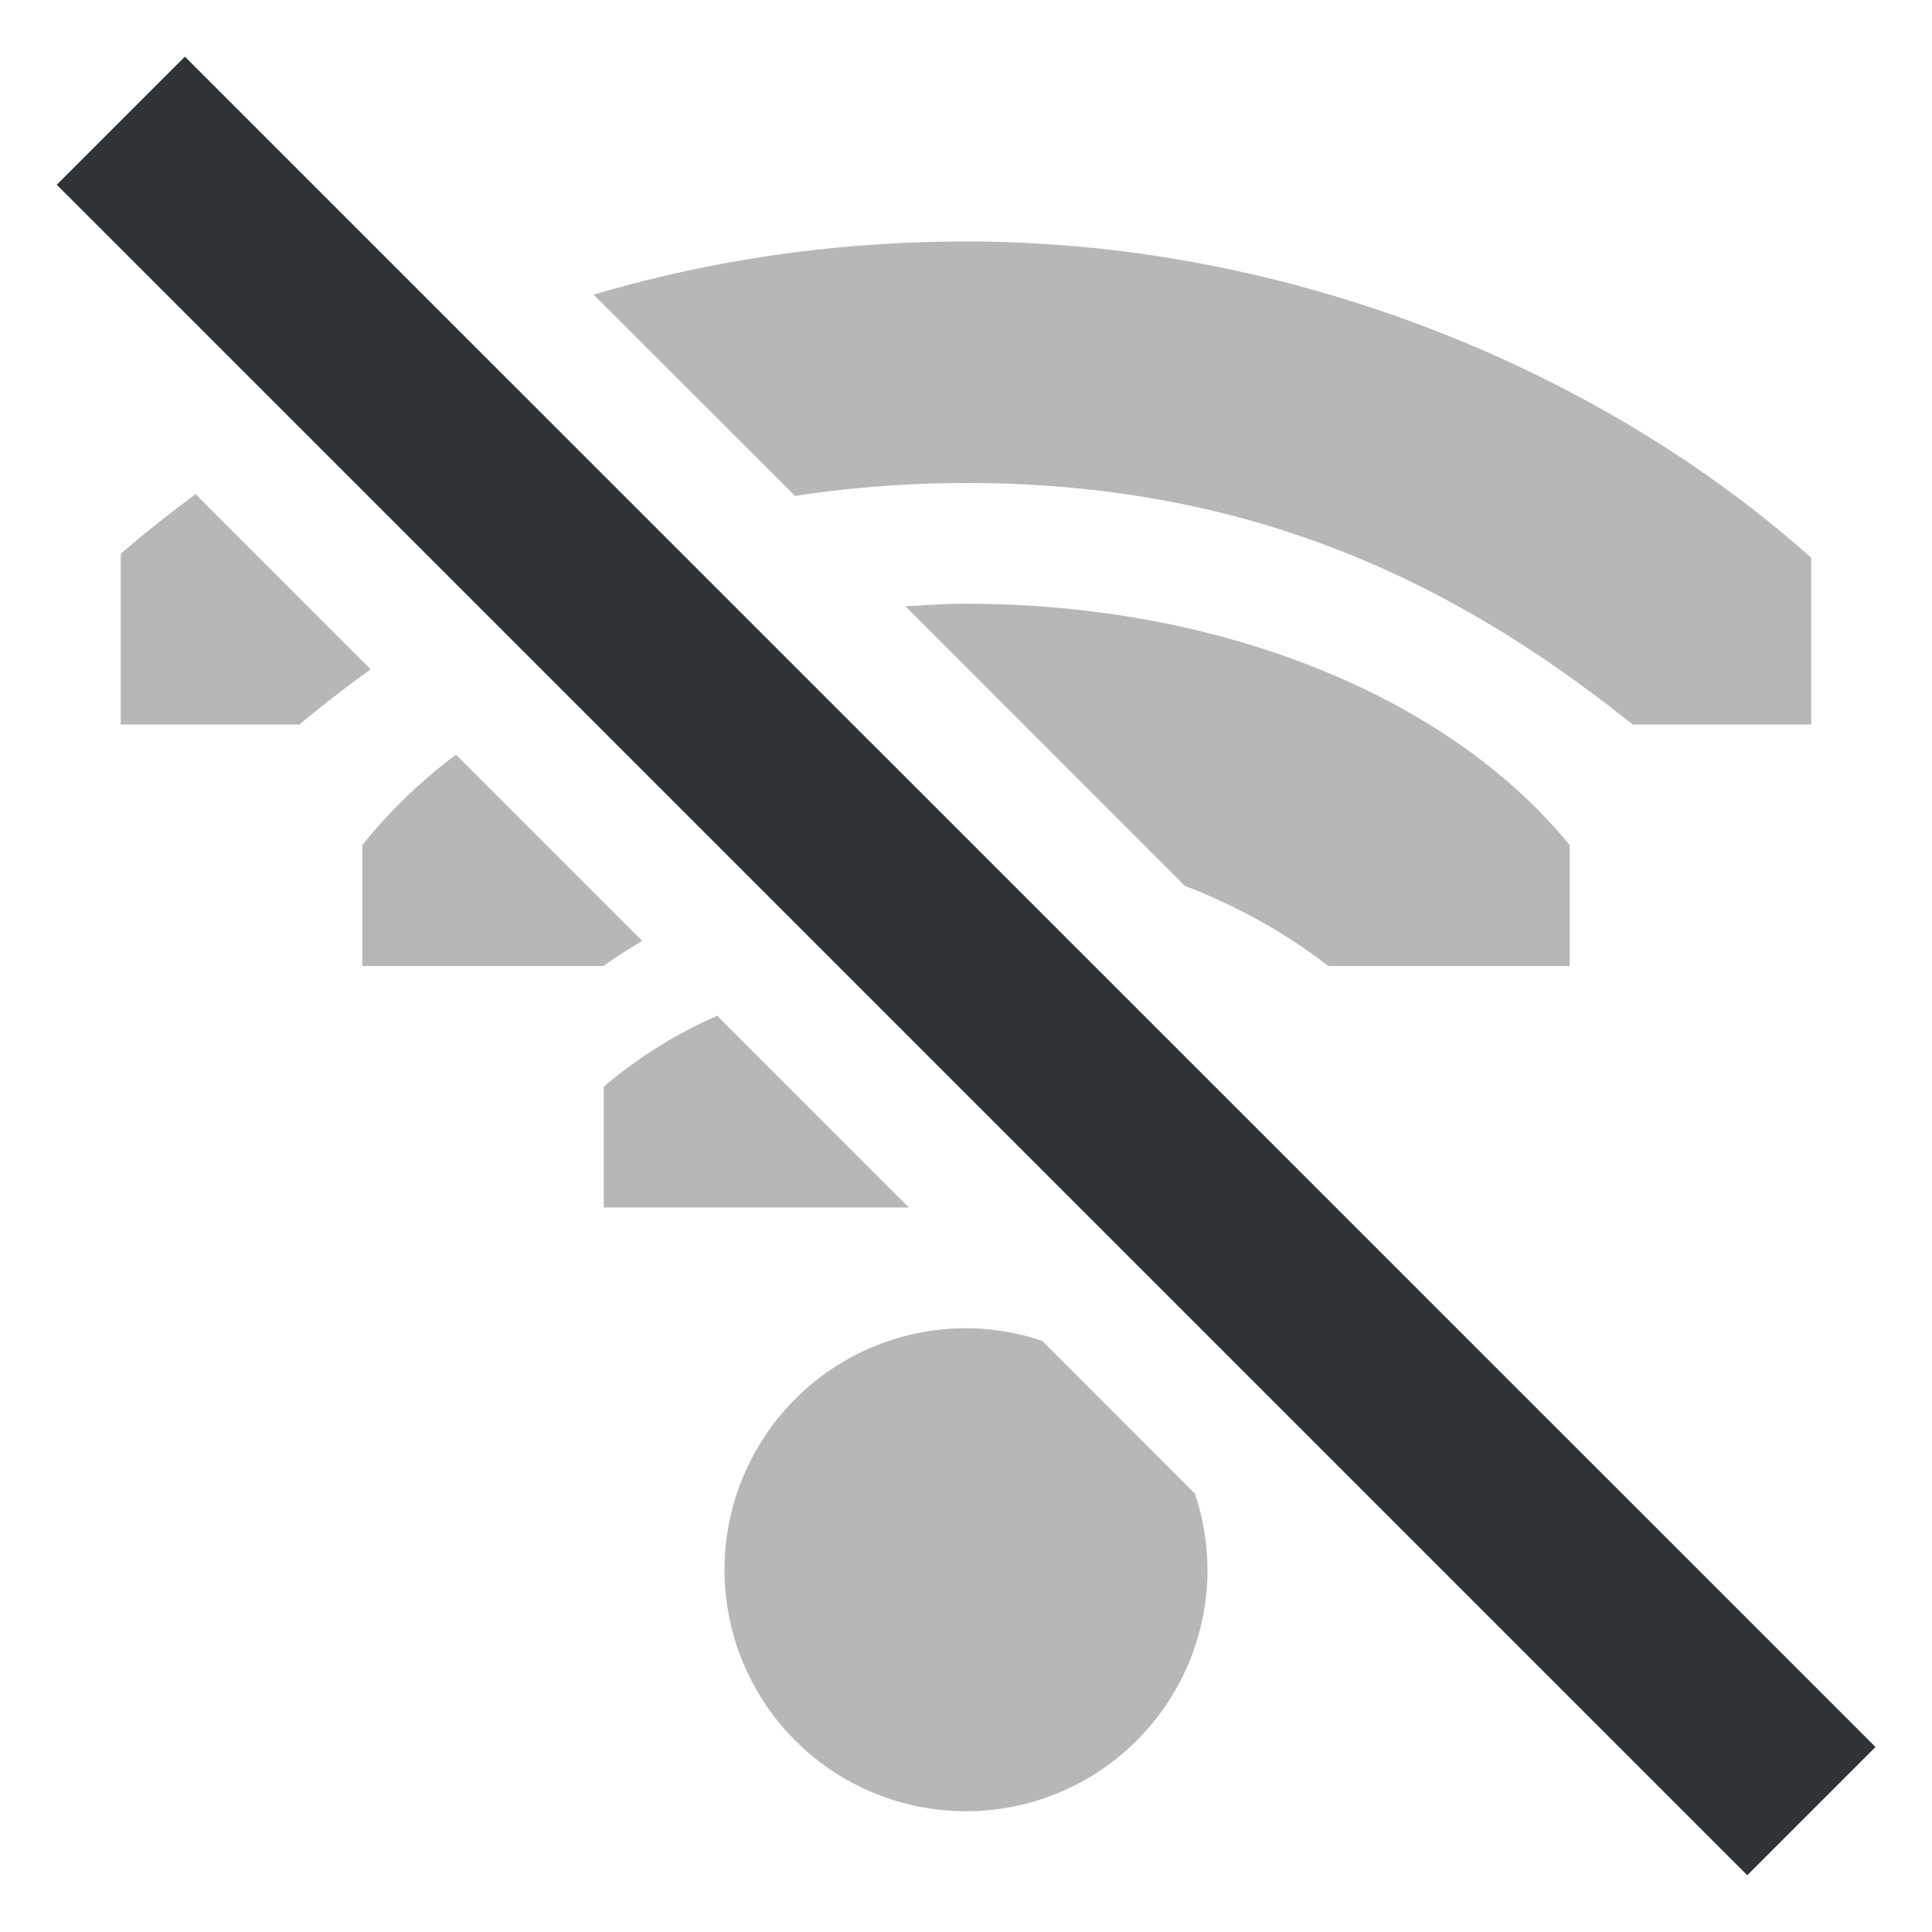
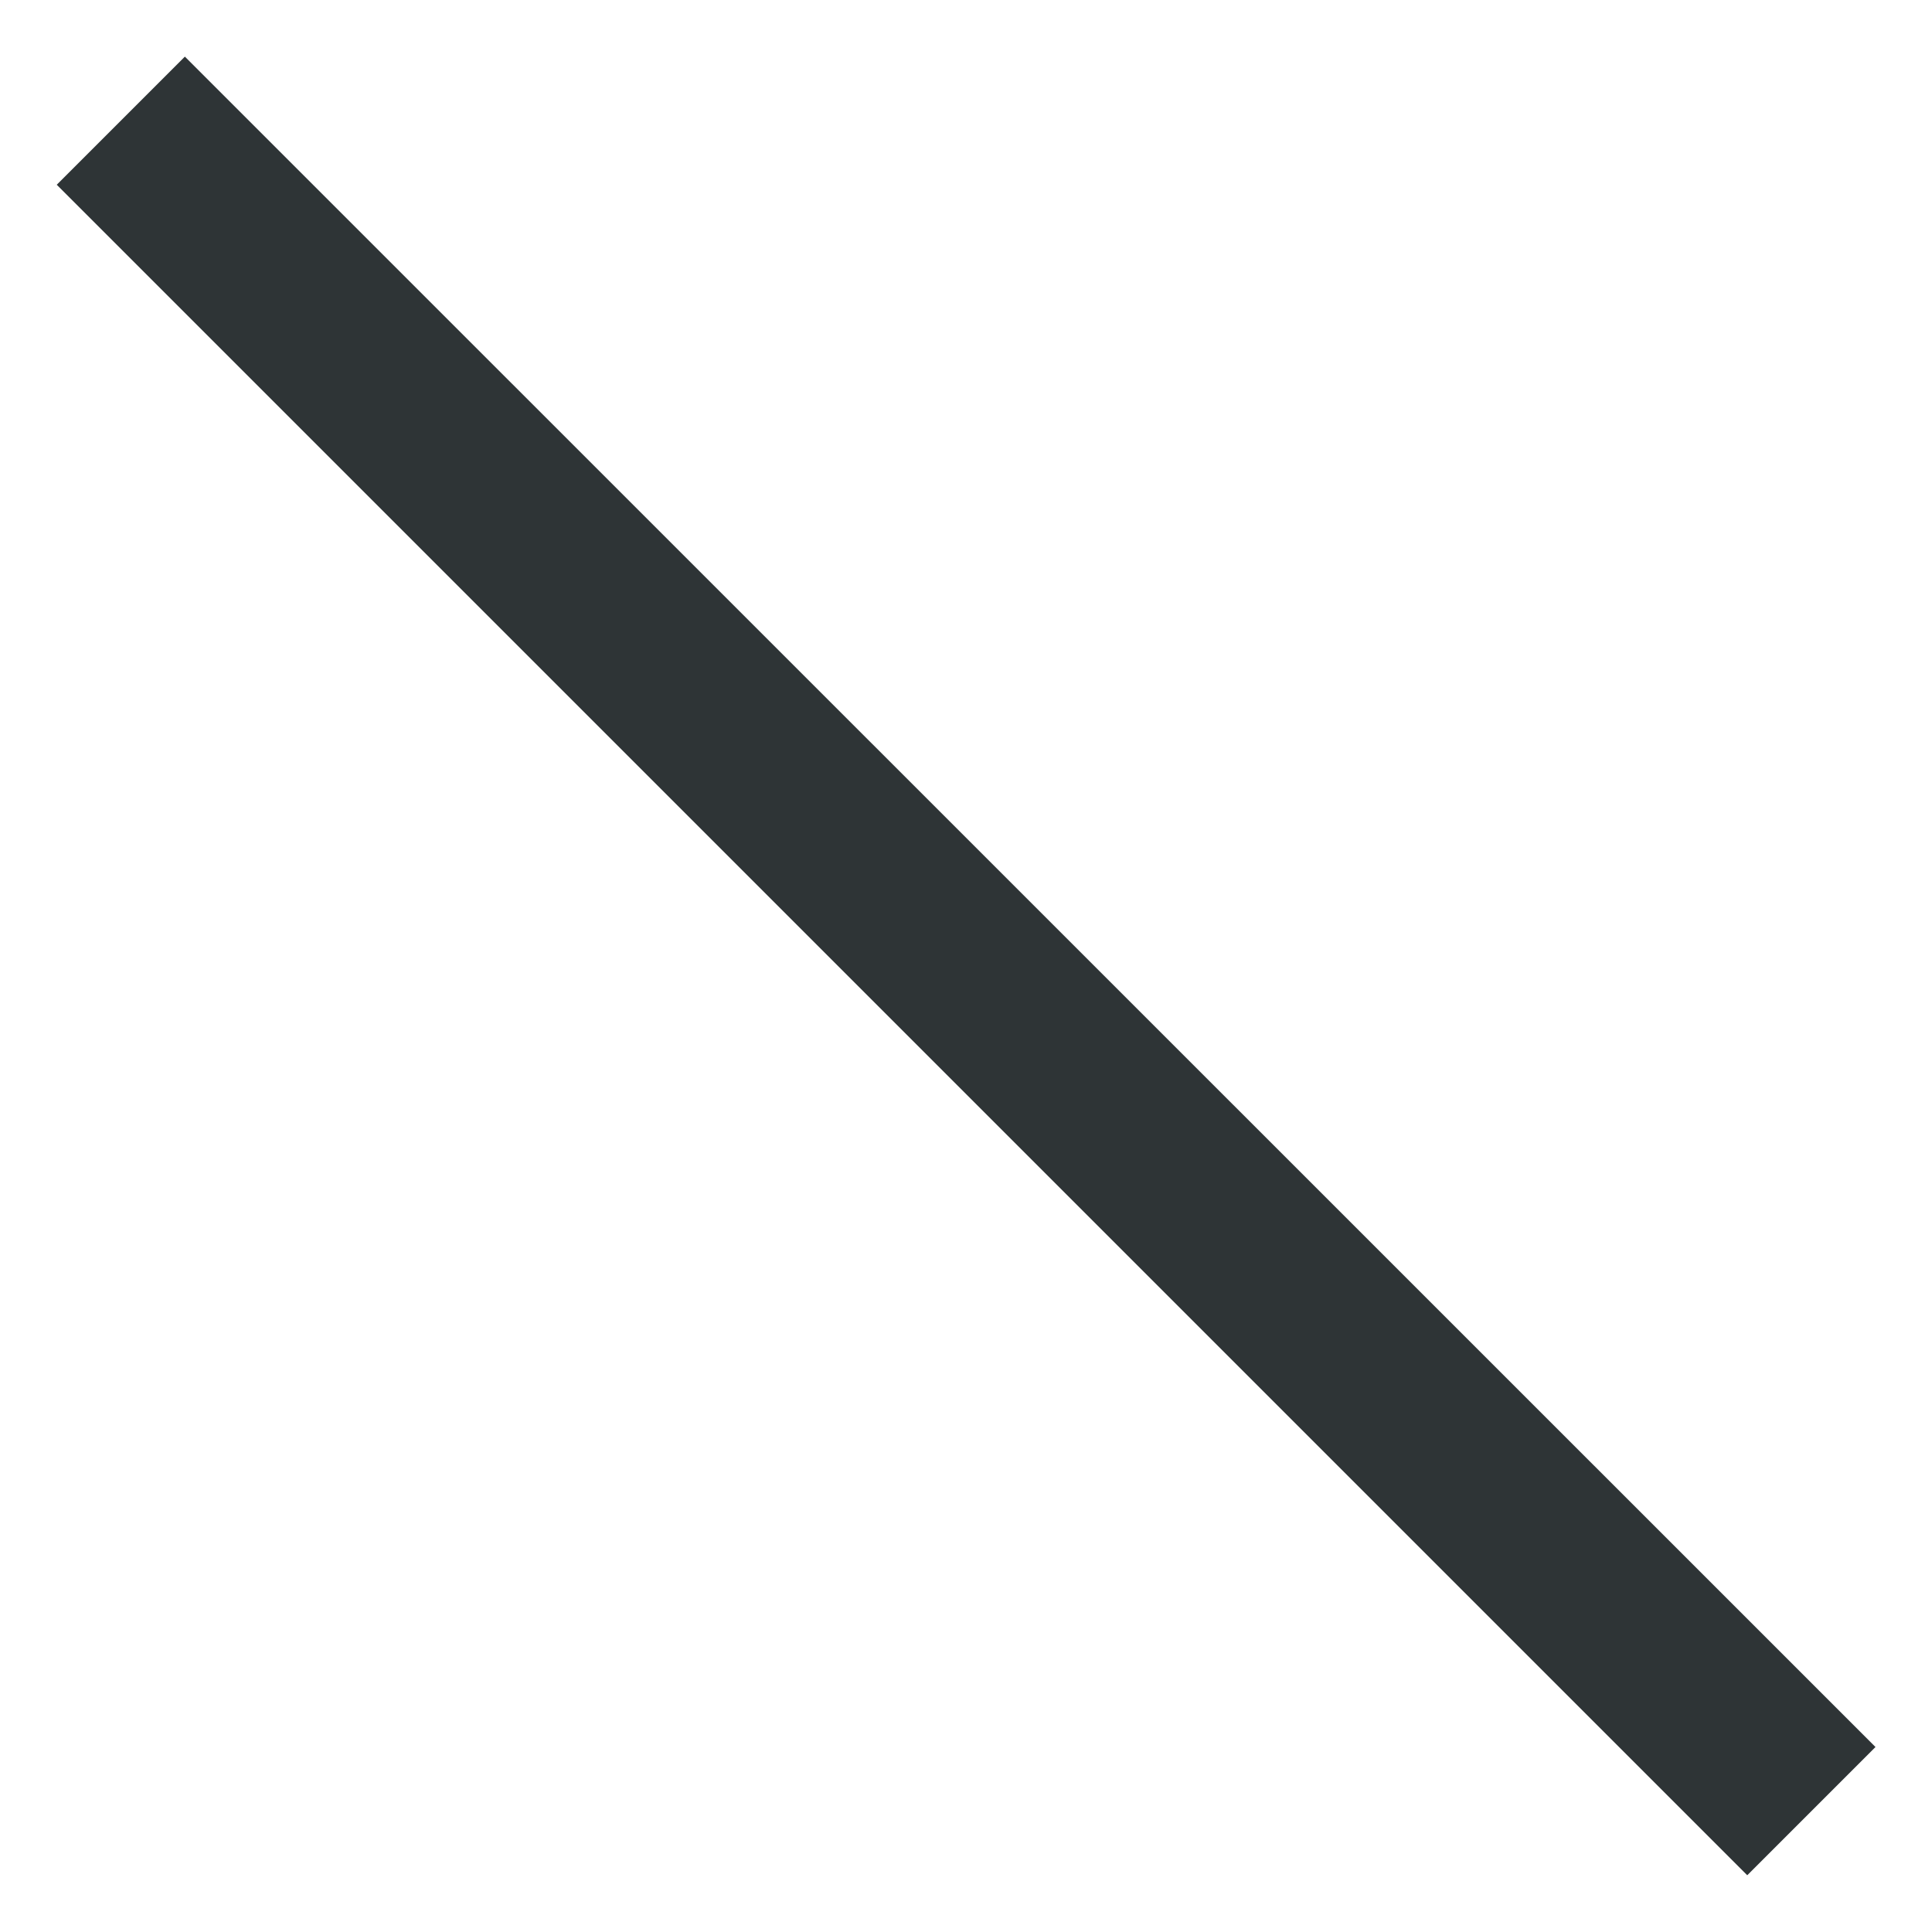
<svg xmlns="http://www.w3.org/2000/svg" width="16" height="16">
  <g fill="#2e3436">
-     <path d="M8 2c-1.1 0-2.128.158-3.084.44l1.668 1.667A9.44 9.44 0 0 1 8 4c2.3 0 4 .78 5.52 2H15V4.62C13.36 3.152 10.814 2 8 2zM1.62 4.092c-.212.158-.42.321-.62.494V6h1.48c.194-.161.39-.313.59-.457zM8 5c-.17 0-.336.012-.502.021l2.314 2.315c.438.17.837.391 1.188.664h2V7c-.995-1.223-2.873-2-5-2zM3.777 6.25A4.196 4.196 0 0 0 3 7v1h2c.1-.077.212-.14.318-.209zM5.94 8.412A3.773 3.773 0 0 0 5 9v1h2.527zM8 11a2 2 0 0 0-2 2 2 2 0 0 0 2 2 2 2 0 0 0 2-2 2 2 0 0 0-.104-.63l-1.263-1.265A2 2 0 0 0 8 11z" opacity=".35" />
    <path d="M1.531.469L.47 1.53l14 14 1.062-1.062z" />
  </g>
</svg>